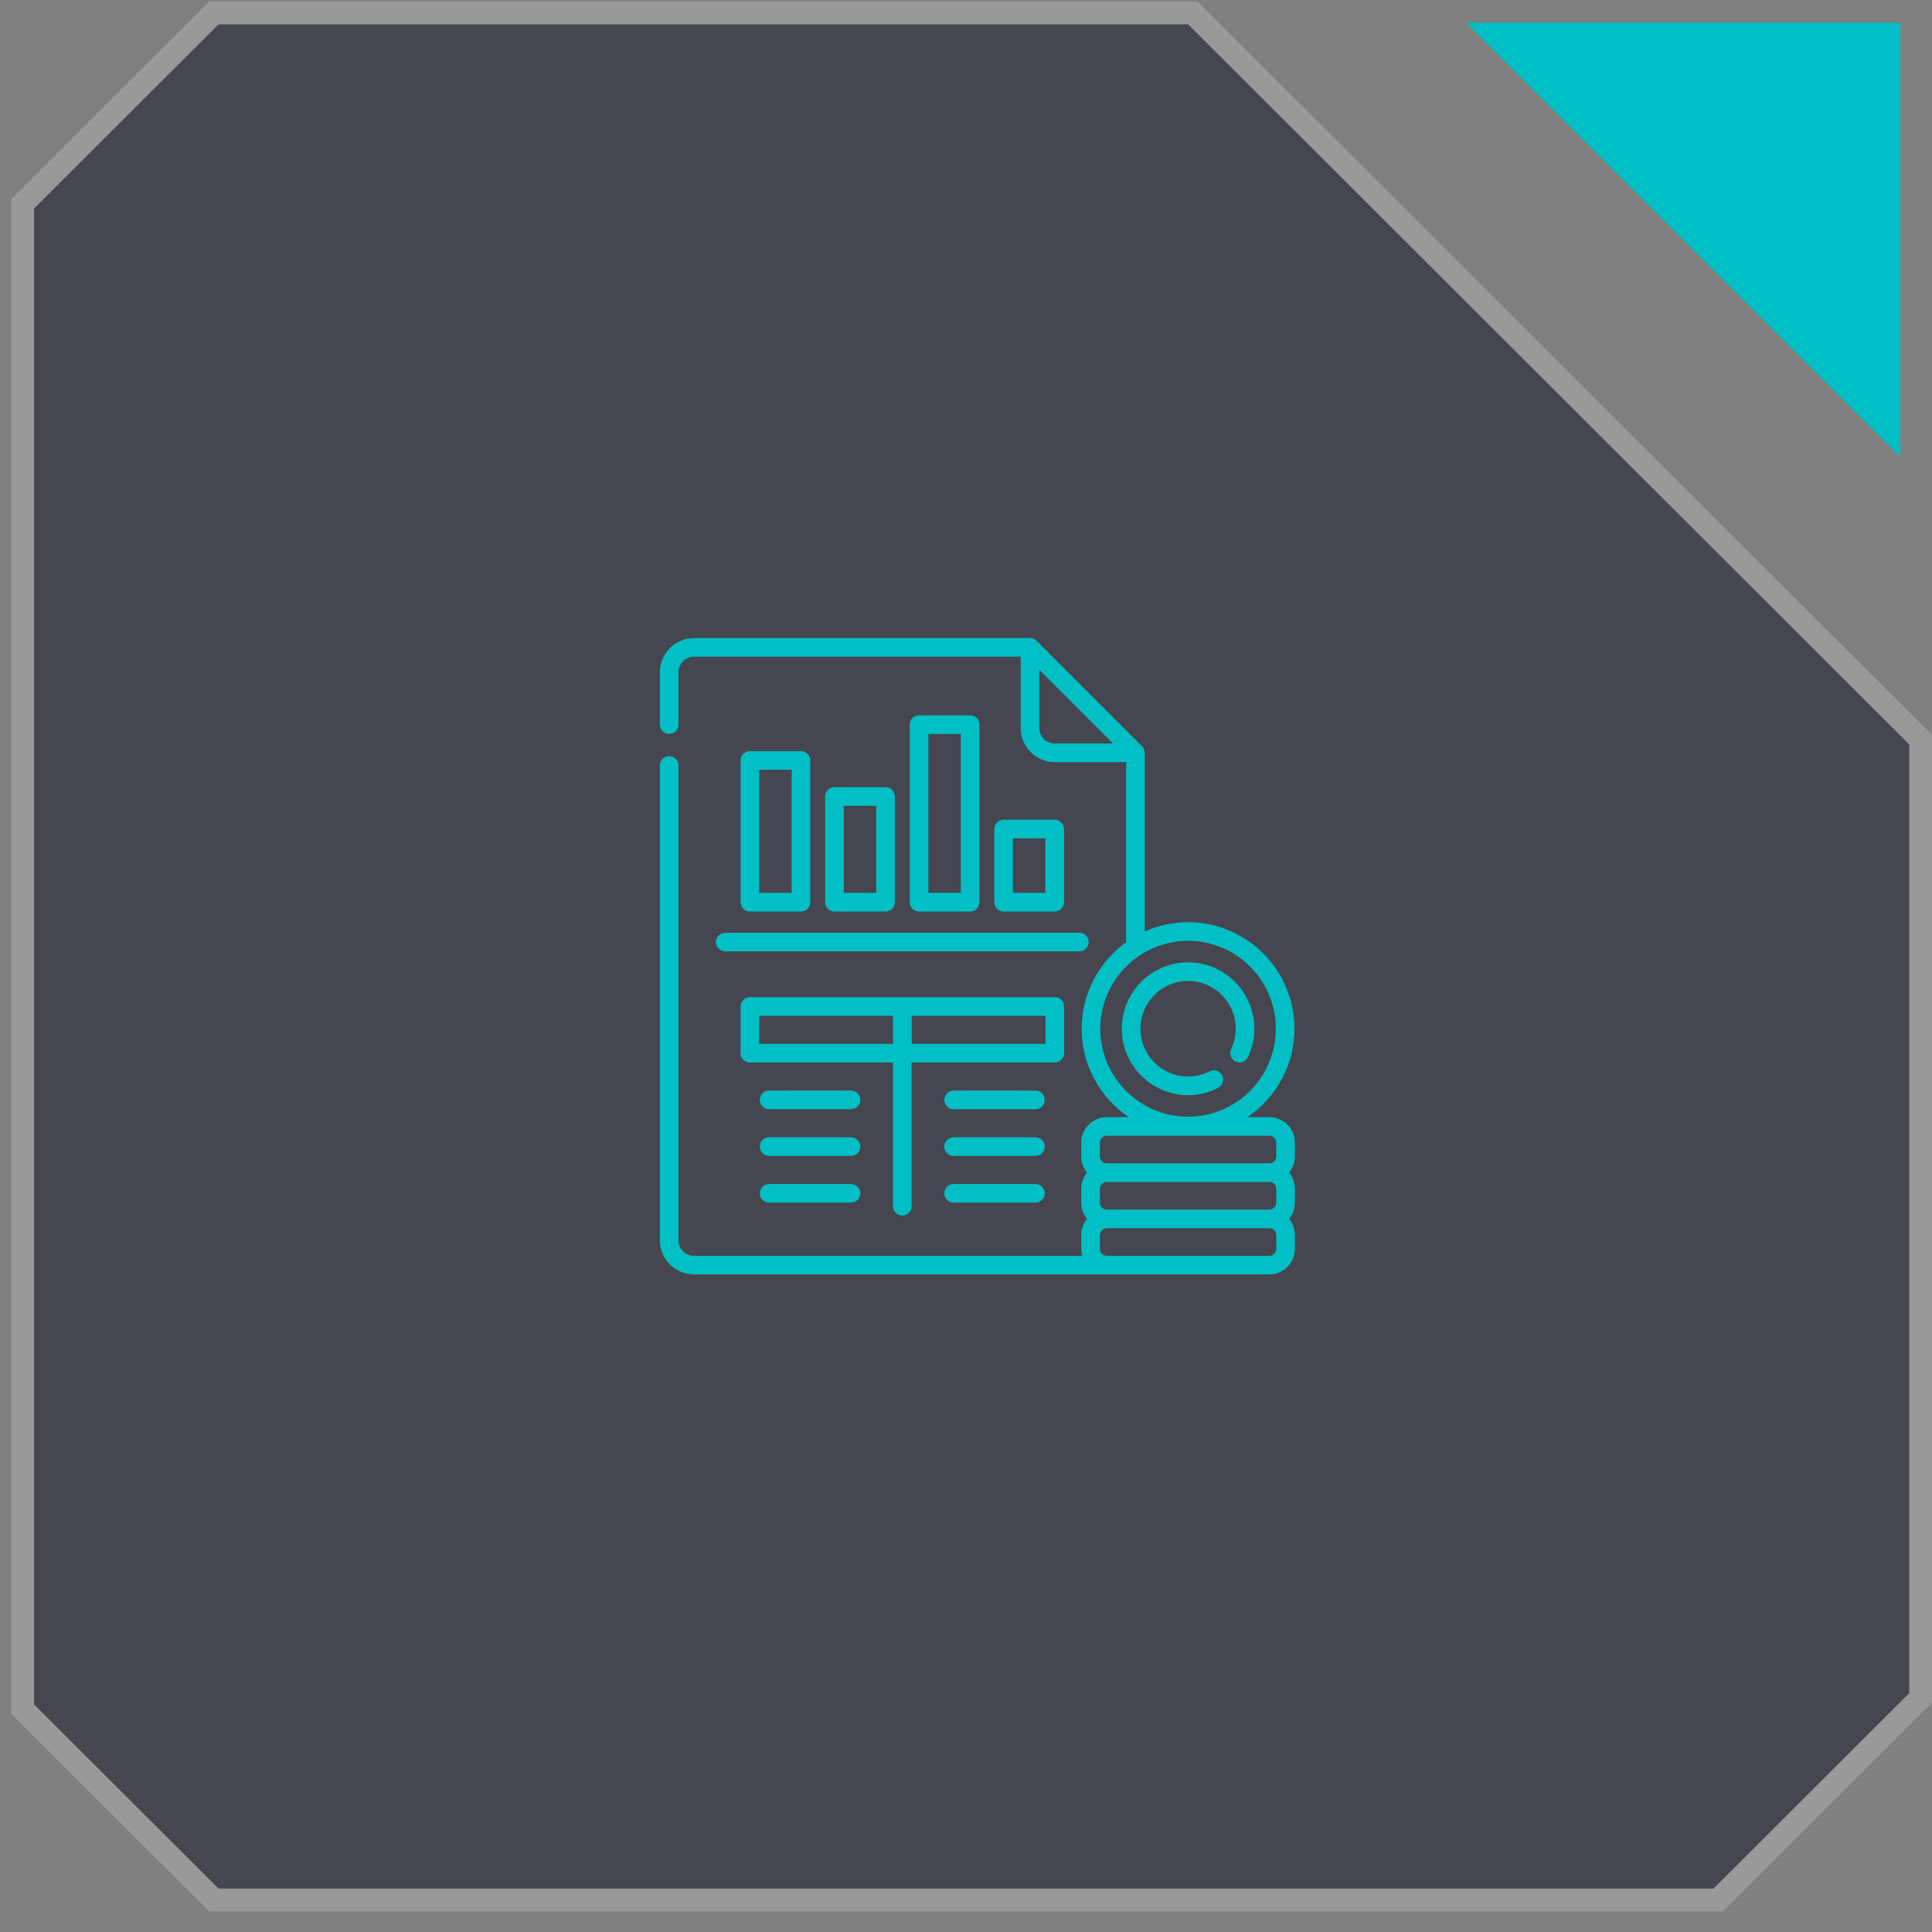
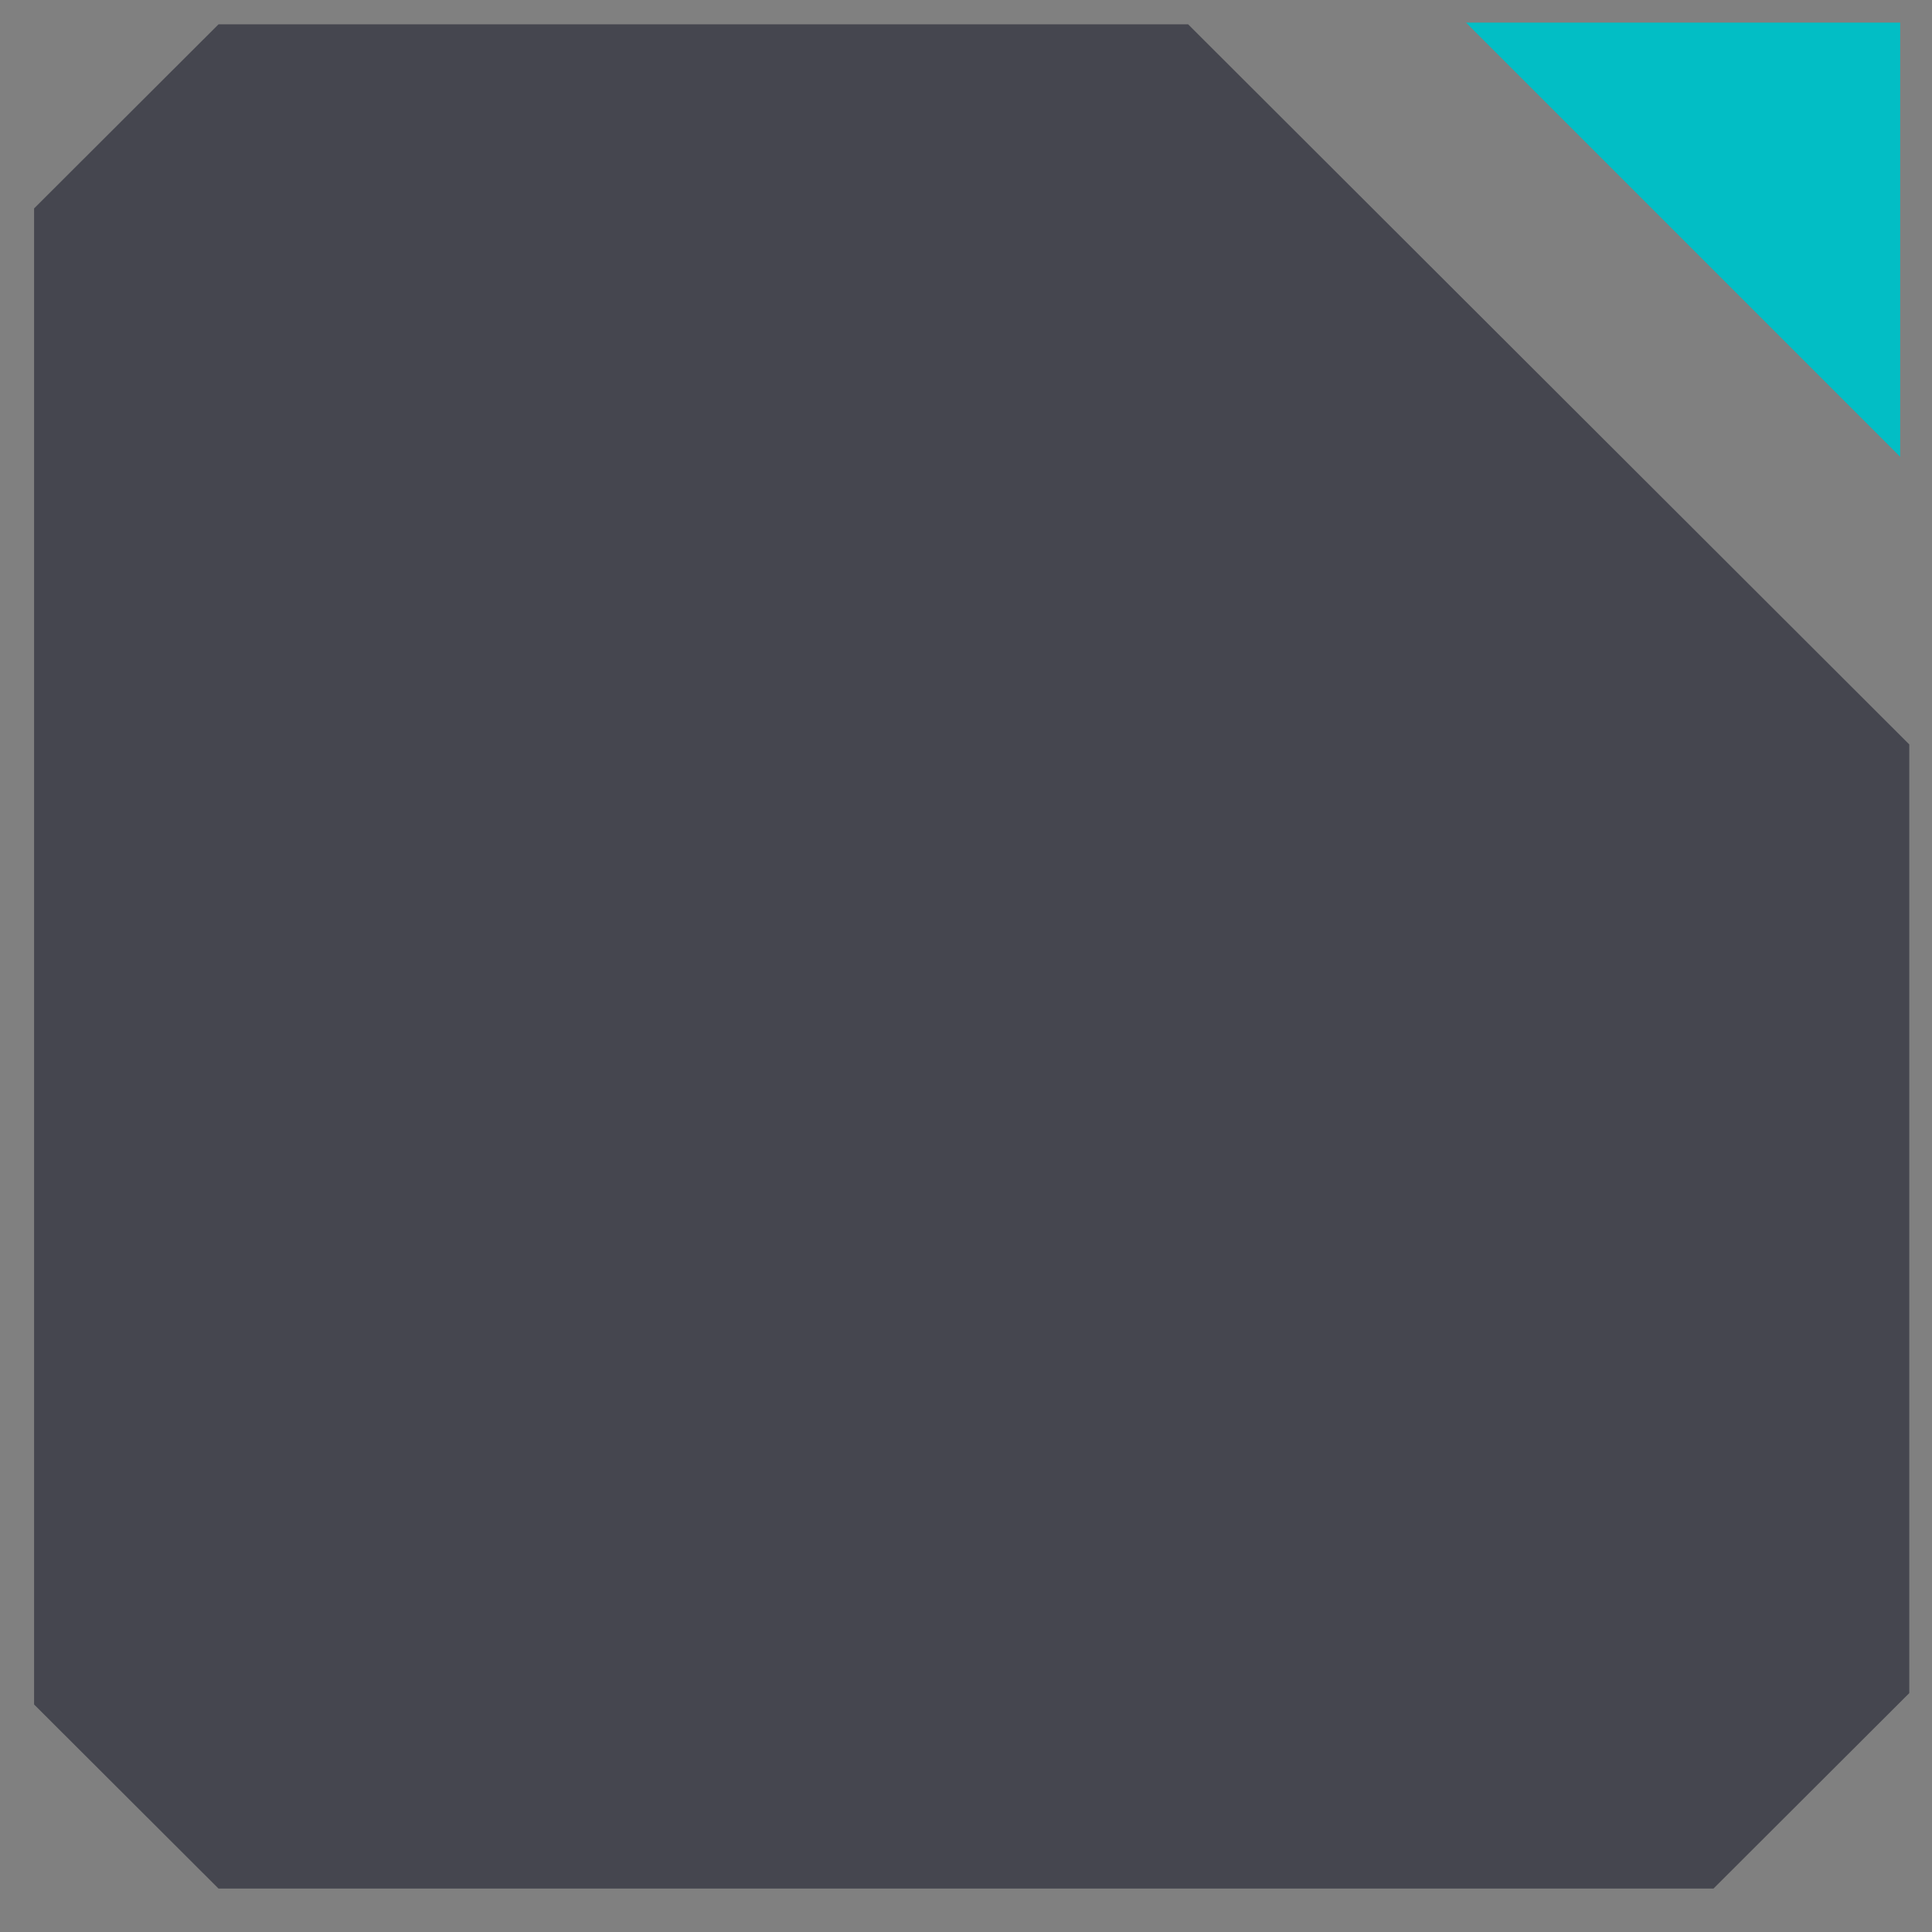
<svg xmlns="http://www.w3.org/2000/svg" width="85" height="85" viewBox="0 0 85 85" fill="none">
  <rect x="0" y="0" width="85" height="85" fill="#808080" stroke="none" />
  <g clip-path="url(#clip0_20_467)">
    <path opacity="0.5" d="M52.272 1.07H9.614L1.5 9.17V74.99L9.615 83.09H75.385L84 74.49V32.752L52.272 1.07Z" fill="#0B0C1E" />
    <g clip-path="url(#clip1_20_467)">
-       <path d="M35.24 40.103C35.467 40.103 35.65 39.919 35.65 39.693V33.457C35.65 33.23 35.467 33.047 35.24 33.047H32.991C32.764 33.047 32.581 33.23 32.581 33.457V39.693C32.581 39.919 32.764 40.103 32.991 40.103H35.24ZM33.401 33.867H34.83V39.282H33.401V33.867Z" fill="#02BEC5" />
      <path d="M38.961 40.103C39.188 40.103 39.371 39.919 39.371 39.693V35.043C39.371 34.816 39.188 34.633 38.961 34.633H36.712C36.485 34.633 36.302 34.816 36.302 35.043V39.693C36.302 39.919 36.485 40.103 36.712 40.103H38.961ZM37.122 35.453H38.551V39.282H37.122V35.453Z" fill="#02BEC5" />
      <path d="M42.682 40.103C42.909 40.103 43.092 39.919 43.092 39.693V31.88C43.092 31.653 42.909 31.47 42.682 31.47H40.433C40.206 31.47 40.023 31.653 40.023 31.88V39.693C40.023 39.919 40.206 40.103 40.433 40.103H42.682ZM40.843 32.29H42.272V39.282H40.843V32.29Z" fill="#02BEC5" />
-       <path d="M46.403 40.103C46.63 40.103 46.813 39.919 46.813 39.693V36.474C46.813 36.247 46.63 36.063 46.403 36.063H44.154C43.928 36.063 43.744 36.247 43.744 36.474V39.693C43.744 39.919 43.928 40.103 44.154 40.103H46.403ZM44.564 36.884H45.993V39.282H44.564V36.884Z" fill="#02BEC5" />
      <path d="M31.496 41.447C31.496 41.673 31.68 41.857 31.907 41.857H47.488C47.714 41.857 47.898 41.673 47.898 41.447C47.898 41.22 47.714 41.037 47.488 41.037H31.907C31.68 41.037 31.496 41.22 31.496 41.447Z" fill="#02BEC5" />
      <path d="M46.818 46.336V44.281C46.818 44.054 46.634 43.87 46.408 43.87H32.991C32.764 43.87 32.581 44.054 32.581 44.281V46.336C32.581 46.562 32.764 46.746 32.991 46.746H39.287V53.069C39.287 53.295 39.471 53.479 39.697 53.479C39.923 53.479 40.107 53.295 40.107 53.069V46.746H46.408C46.634 46.746 46.818 46.562 46.818 46.336ZM33.401 44.691H39.287V45.925H33.401V44.691ZM45.998 45.925H40.112V44.691H45.998V45.925H45.998Z" fill="#02BEC5" />
      <path d="M37.44 47.981H33.839C33.612 47.981 33.428 48.164 33.428 48.391C33.428 48.617 33.612 48.801 33.839 48.801H37.44C37.667 48.801 37.85 48.617 37.85 48.391C37.85 48.164 37.667 47.981 37.44 47.981Z" fill="#02BEC5" />
      <path d="M37.44 50.036H33.839C33.612 50.036 33.428 50.219 33.428 50.446C33.428 50.672 33.612 50.856 33.839 50.856H37.44C37.667 50.856 37.85 50.672 37.85 50.446C37.85 50.219 37.667 50.036 37.44 50.036Z" fill="#02BEC5" />
      <path d="M37.44 52.091H33.839C33.612 52.091 33.428 52.274 33.428 52.501C33.428 52.727 33.612 52.911 33.839 52.911H37.44C37.667 52.911 37.85 52.727 37.85 52.501C37.85 52.274 37.667 52.091 37.44 52.091Z" fill="#02BEC5" />
      <path d="M45.556 47.981H41.954C41.727 47.981 41.544 48.164 41.544 48.391C41.544 48.617 41.727 48.801 41.954 48.801H45.556C45.782 48.801 45.966 48.617 45.966 48.391C45.966 48.164 45.782 47.981 45.556 47.981Z" fill="#02BEC5" />
-       <path d="M45.556 50.036H41.954C41.727 50.036 41.544 50.219 41.544 50.446C41.544 50.672 41.727 50.856 41.954 50.856H45.556C45.782 50.856 45.966 50.672 45.966 50.446C45.966 50.219 45.782 50.036 45.556 50.036Z" fill="#02BEC5" />
      <path d="M45.556 52.091H41.954C41.727 52.091 41.544 52.274 41.544 52.501C41.544 52.727 41.727 52.911 41.954 52.911H45.556C45.782 52.911 45.966 52.727 45.966 52.501C45.966 52.274 45.782 52.091 45.556 52.091Z" fill="#02BEC5" />
      <path d="M53.592 47.864C53.793 47.761 53.873 47.514 53.77 47.312C53.667 47.111 53.42 47.031 53.218 47.134C52.922 47.285 52.603 47.362 52.27 47.362C51.115 47.362 50.175 46.419 50.175 45.26C50.175 44.101 51.115 43.158 52.27 43.158C53.426 43.158 54.366 44.101 54.366 45.26C54.366 45.573 54.298 45.875 54.165 46.157C54.068 46.362 54.156 46.606 54.361 46.703C54.565 46.8 54.81 46.712 54.907 46.507C55.092 46.115 55.186 45.695 55.186 45.26C55.186 43.649 53.878 42.338 52.27 42.338C50.662 42.338 49.354 43.649 49.354 45.26C49.354 46.872 50.662 48.183 52.27 48.183C52.734 48.183 53.178 48.075 53.592 47.864Z" fill="#02BEC5" />
      <path d="M56.97 50.27C56.97 49.652 56.467 49.149 55.849 49.149H54.881C56.129 48.306 56.951 46.877 56.951 45.26C56.951 42.676 54.851 40.573 52.27 40.573C51.591 40.573 50.947 40.719 50.364 40.981V33.12C50.364 33.012 50.32 32.905 50.244 32.83L45.605 28.19C45.529 28.114 45.422 28.07 45.315 28.07H30.534C29.705 28.07 29.03 28.745 29.03 29.574V31.88C29.03 32.107 29.214 32.29 29.44 32.29C29.667 32.29 29.851 32.107 29.851 31.88V29.574C29.851 29.197 30.157 28.89 30.534 28.89H44.904V32.026C44.904 32.855 45.579 33.53 46.408 33.53H49.544V41.454C48.361 42.305 47.589 43.694 47.589 45.26C47.589 46.877 48.411 48.306 49.659 49.149H48.691C48.073 49.149 47.57 49.652 47.57 50.27V50.882C47.57 51.151 47.666 51.399 47.825 51.593C47.666 51.786 47.57 52.034 47.57 52.304V52.915C47.57 53.185 47.666 53.433 47.825 53.626C47.666 53.82 47.57 54.068 47.57 54.337V54.949C47.57 55.053 47.586 55.154 47.612 55.25H30.534C30.157 55.25 29.851 54.943 29.851 54.566V33.675C29.851 33.449 29.667 33.265 29.44 33.265C29.214 33.265 29.03 33.449 29.03 33.675V54.566C29.03 55.395 29.705 56.07 30.534 56.07H55.849C56.467 56.07 56.97 55.567 56.97 54.949V54.337C56.97 54.068 56.874 53.82 56.715 53.626C56.874 53.433 56.97 53.185 56.97 52.915V52.303C56.97 52.034 56.874 51.786 56.715 51.593C56.874 51.399 56.97 51.151 56.97 50.882V50.27H56.97ZM46.408 32.709C46.031 32.709 45.725 32.403 45.725 32.026V29.47L48.964 32.709H46.408ZM48.409 45.26C48.409 43.128 50.141 41.393 52.27 41.393C54.399 41.393 56.131 43.128 56.131 45.26C56.131 47.393 54.399 49.128 52.27 49.128C50.141 49.128 48.409 47.393 48.409 45.26ZM48.391 50.27C48.391 50.104 48.526 49.969 48.691 49.969H55.849C56.015 49.969 56.15 50.104 56.15 50.27V50.882C56.15 51.047 56.015 51.182 55.849 51.182H48.691C48.526 51.182 48.391 51.047 48.391 50.882V50.27ZM56.15 52.304V52.915C56.15 53.081 56.015 53.216 55.849 53.216H48.691C48.526 53.216 48.391 53.081 48.391 52.915V52.304C48.391 52.138 48.526 52.003 48.691 52.003H55.849C56.015 52.003 56.15 52.138 56.15 52.304ZM56.15 54.949C56.15 55.115 56.015 55.25 55.849 55.25H48.691C48.526 55.25 48.391 55.115 48.391 54.949V54.337C48.391 54.171 48.526 54.036 48.691 54.036H55.849C56.015 54.036 56.15 54.171 56.15 54.337V54.949H56.15Z" fill="#02BEC5" />
    </g>
-     <path d="M52.272 1.07L9.614 1.07L1.5 9.173V74.993L9.615 83.096H75.385L84 74.493V32.752L52.272 1.07ZM9.201 0.07H52.686L85 32.337V74.908L75.799 84.096H9.202L0.5 75.407V8.758L9.201 0.07Z" fill="white" fill-opacity="0.2" />
    <path d="M83.6 20.096V0.996H64.5L83.6 20.096Z" fill="#02BEC5" />
  </g>
  <defs>
    <clipPath id="clip0_20_467">
      <rect width="84.5" height="84.026" fill="white" transform="translate(0.5 0.07)" />
    </clipPath>
    <clipPath id="clip1_20_467">
-       <rect width="28" height="28" fill="white" transform="translate(29 28.07)" />
-     </clipPath>
+       </clipPath>
  </defs>
</svg>